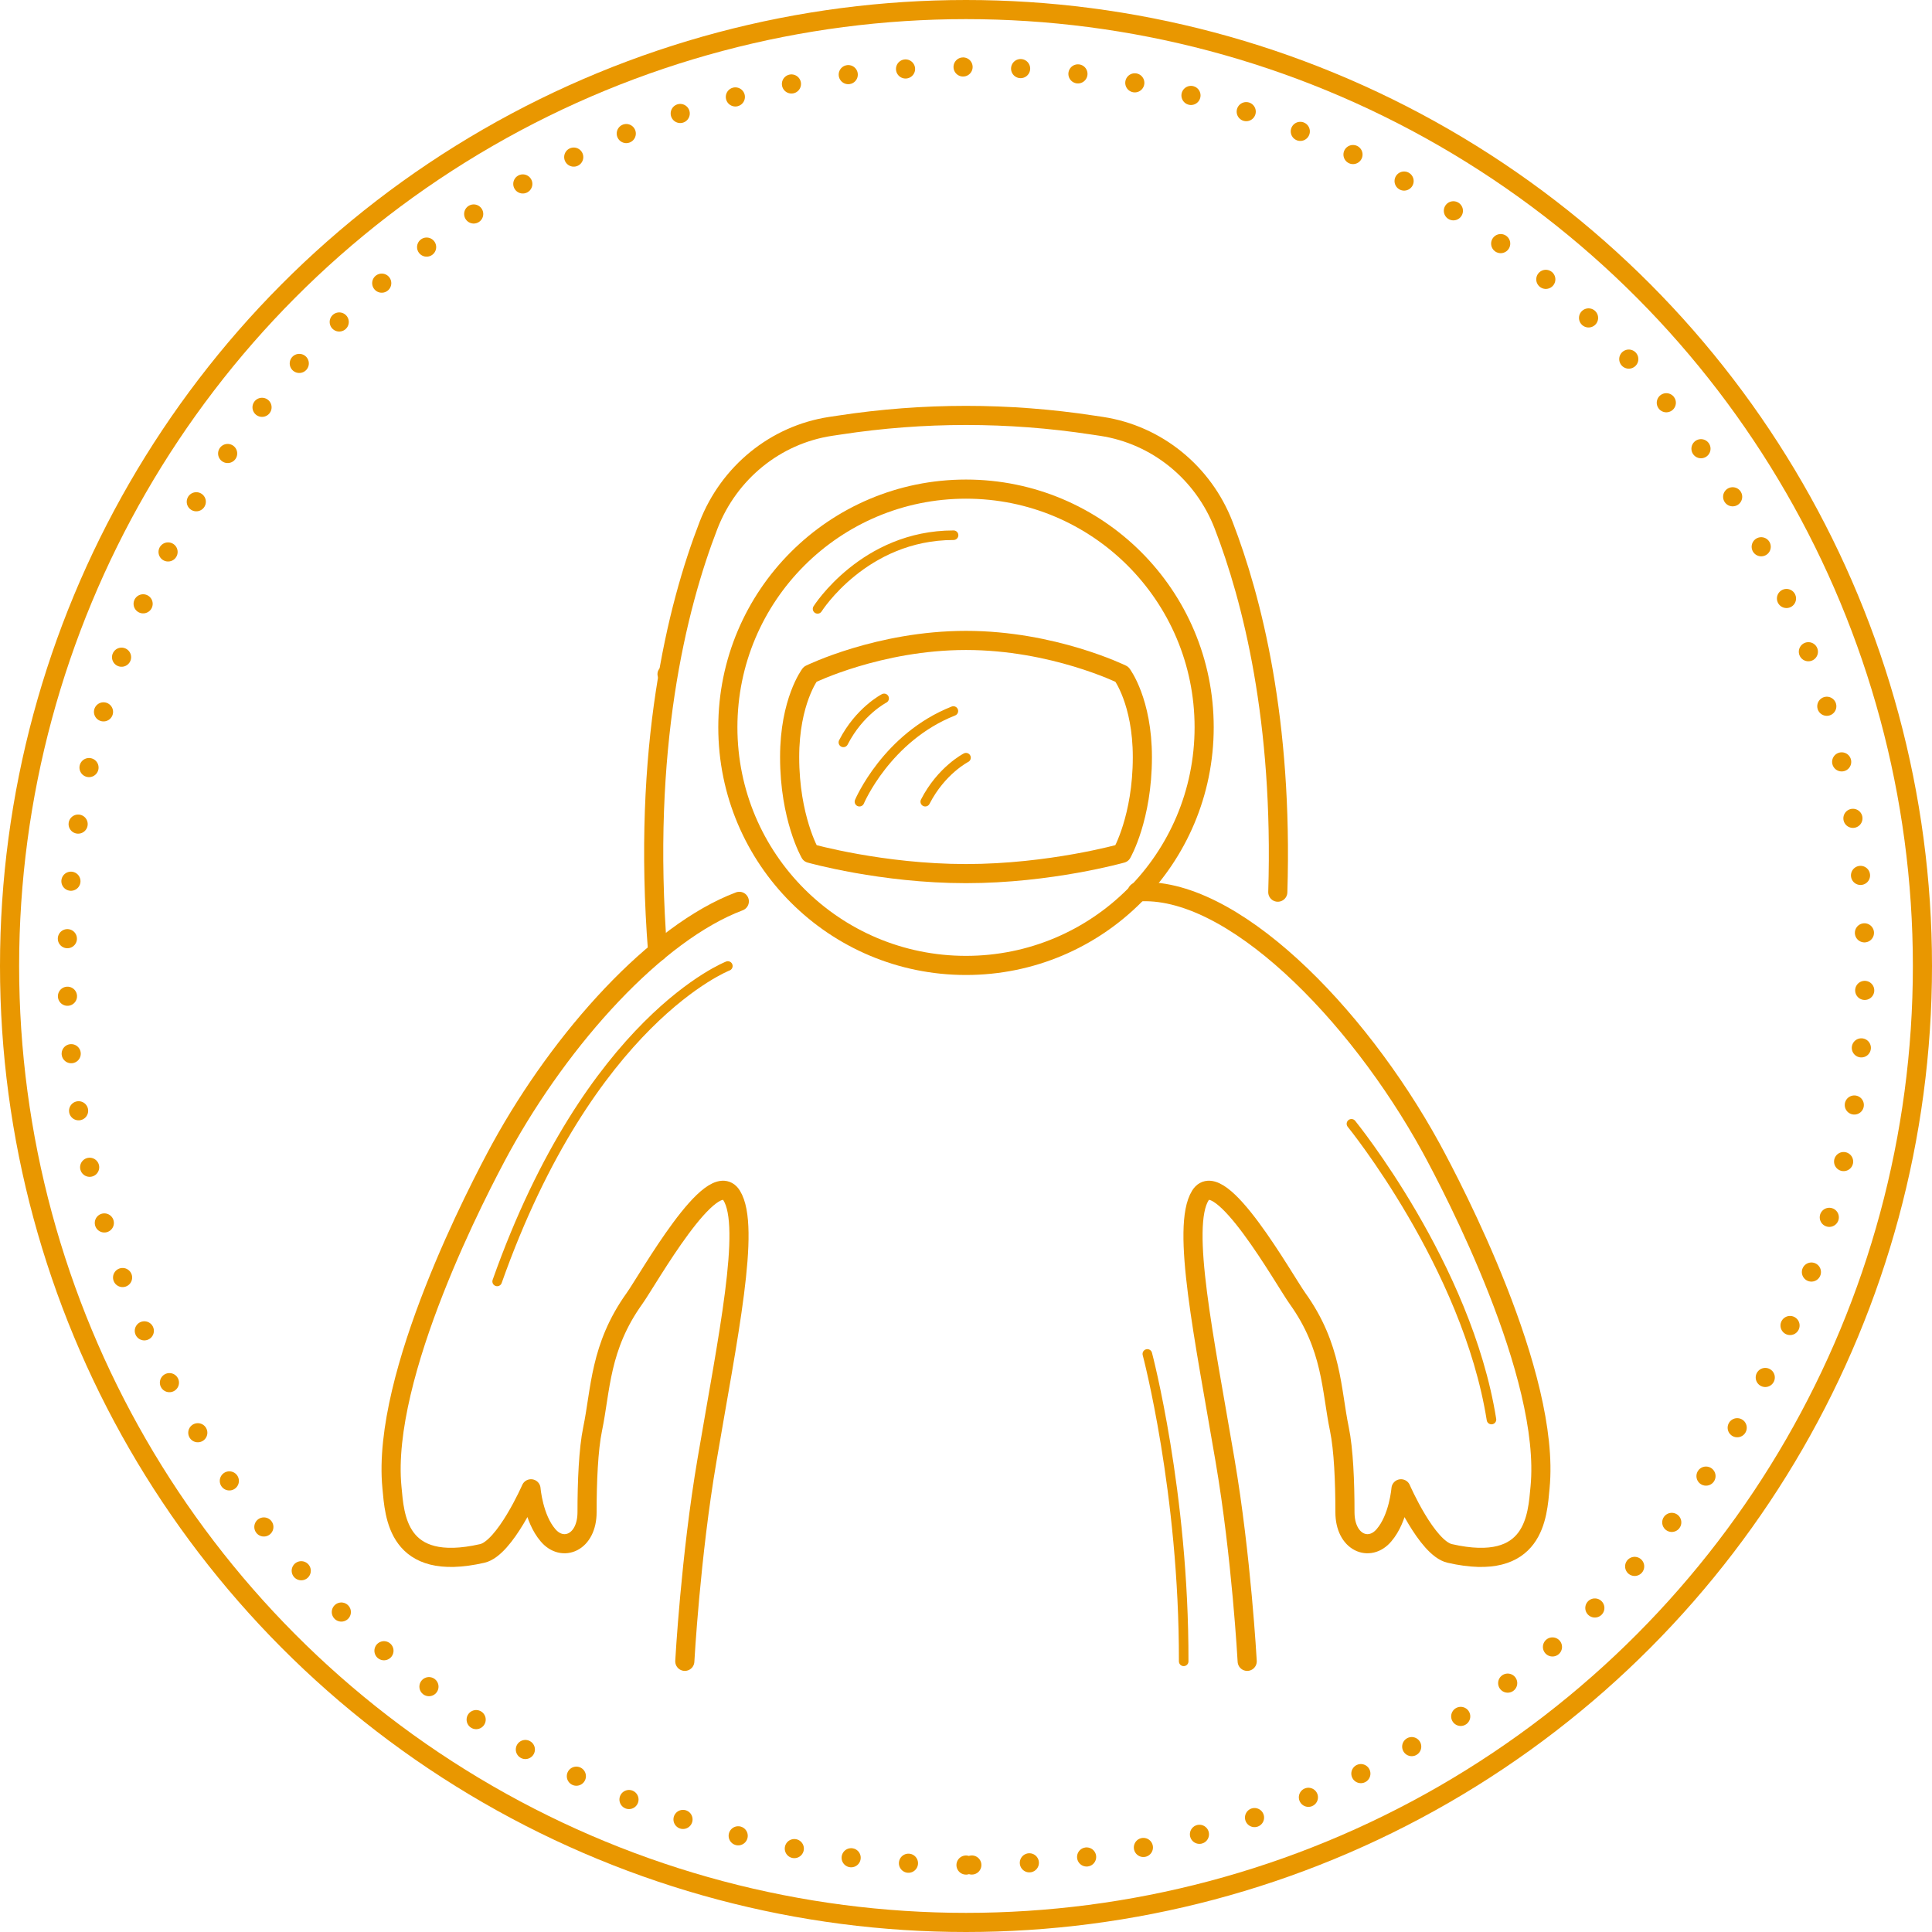
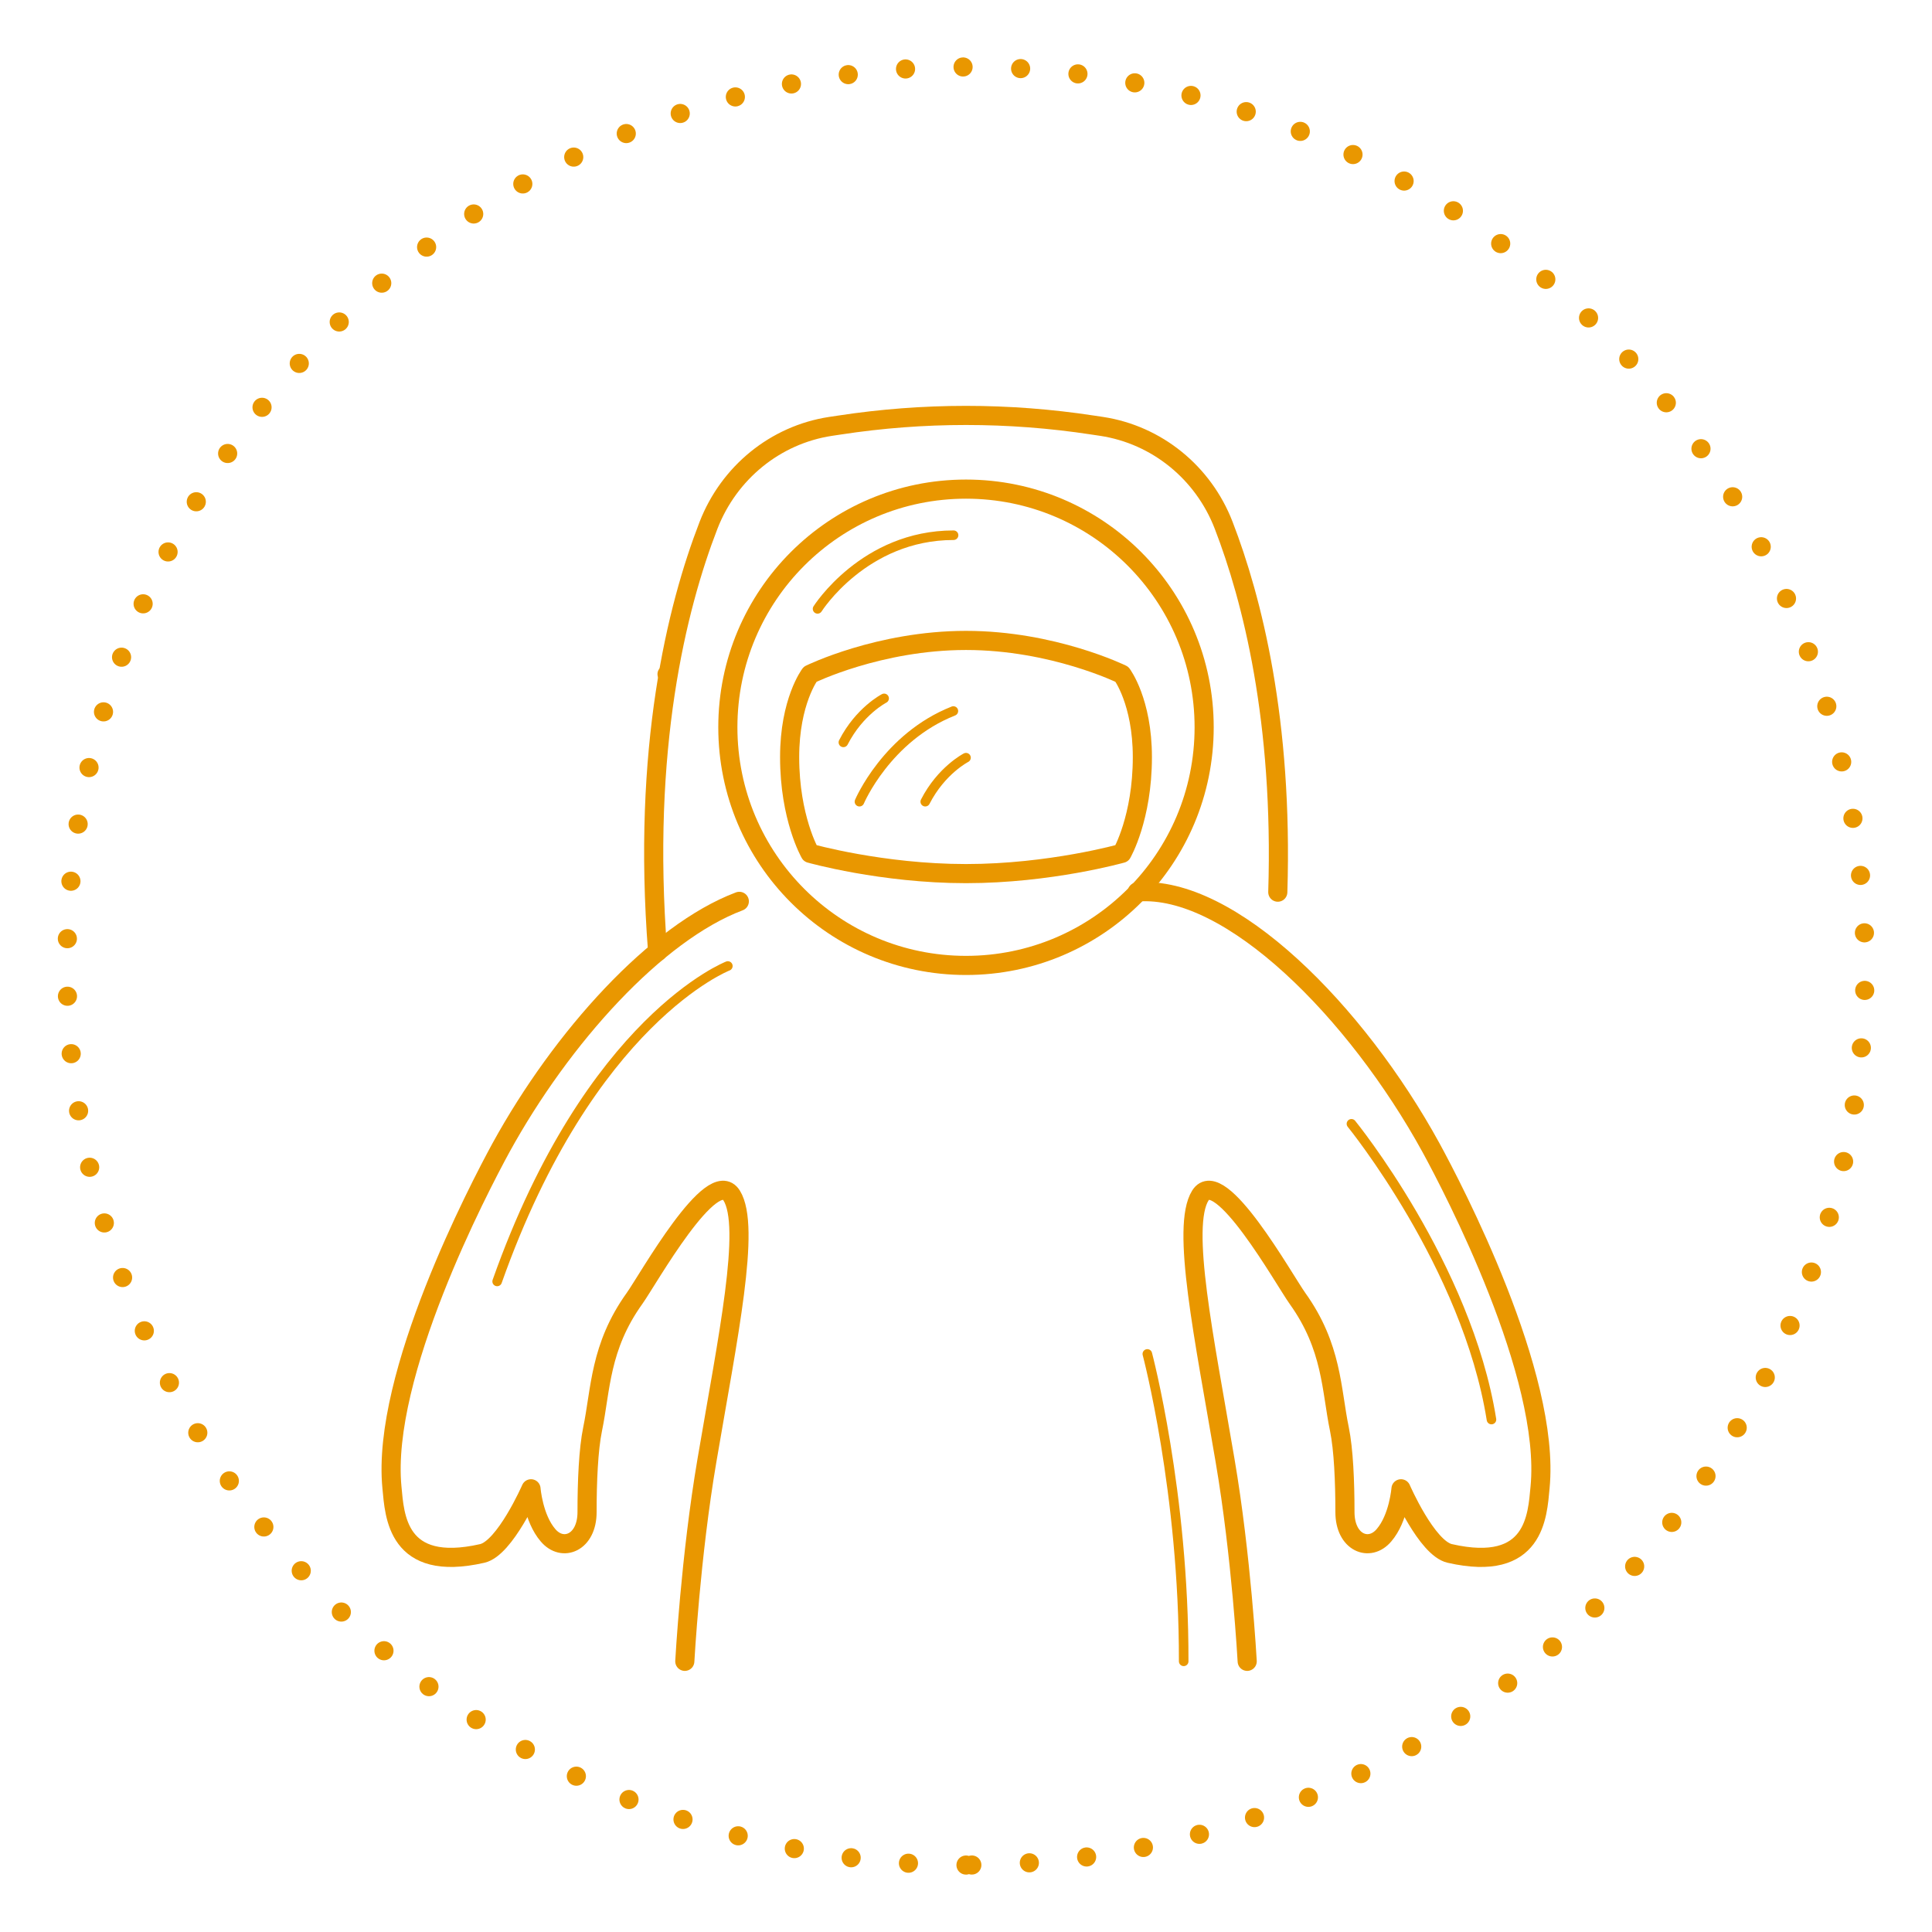
<svg xmlns="http://www.w3.org/2000/svg" id="Vrstva_2" viewBox="0 0 101 101">
  <defs>
    <style>
      .cls-1 {
        stroke-width: .5px;
      }

      .cls-1, .cls-2, .cls-3 {
        fill: none;
        stroke: #e99700;
        stroke-linecap: round;
        stroke-linejoin: round;
      }

      .cls-3 {
        stroke-dasharray: 0 3.01;
      }
    </style>
  </defs>
  <g id="Vrstva_2-2" data-name="Vrstva_2">
-     <circle class="cls-2" cx="50.5" cy="50.5" r="50" />
    <path class="cls-3" d="M50.5,97.5c-25.92,0-47-21.08-47-47S24.58,3.5,50.5,3.5s47,21.08,47,47-21.08,47-47,47Z" />
    <path class="cls-2" d="M62.95,38.02c0,6.88-5.57,12.45-12.45,12.45s-12.45-5.57-12.45-12.45,5.57-12.45,12.45-12.45,12.45,5.57,12.45,12.45Z" />
    <path class="cls-2" d="M50.5,45.67c4.4,0,8.15-1.06,8.15-1.06,0,0,1.07-1.85,1.07-5.03,0-2.91-1.07-4.33-1.07-4.33,0,0-3.6-1.77-8.15-1.77s-8.15,1.77-8.15,1.77c0,0-1.07,1.41-1.07,4.33,0,3.18,1.07,5.03,1.07,5.03,0,0,3.75,1.06,8.15,1.06Z" />
    <path class="cls-2" d="M35.8,86.85s.3-5.49,1.16-10.52c1.09-6.42,2.31-12.2,1.29-13.83-1.02-1.62-4.38,4.4-5.08,5.38-1.82,2.54-1.76,4.76-2.19,6.83-.22,1.07-.29,2.74-.29,4.34s-1.28,2.11-2.04,1.21c-.77-.89-.89-2.43-.89-2.43,0,0-1.36,3.11-2.55,3.38-4.47,1.02-4.58-1.99-4.72-3.45-.57-5.87,4.55-15.65,5.7-17.76,3.17-5.77,8.11-11.24,12.46-12.88" />
    <path class="cls-2" d="M65.2,86.85s-.3-5.49-1.16-10.52c-1.09-6.42-2.31-12.2-1.29-13.83,1.02-1.62,4.38,4.4,5.08,5.38,1.82,2.54,1.76,4.76,2.19,6.83.22,1.07.29,2.74.29,4.34s1.28,2.11,2.04,1.21c.77-.89.89-2.43.89-2.43,0,0,1.35,3.11,2.55,3.38,4.47,1.02,4.58-1.99,4.72-3.45.57-5.87-4.55-15.65-5.7-17.76-3.9-7.11-10.49-13.76-15.36-13.37" />
    <path class="cls-2" d="M66.8,46.64c.28-8.97-1.34-15.32-2.83-19.18-1.06-2.75-3.49-4.73-6.38-5.17l-.47-.07c-4.39-.67-8.85-.67-13.23,0l-.47.07c-2.89.44-5.31,2.42-6.38,5.17-1.66,4.29-3.49,11.67-2.66,22.29" />
    <path class="cls-1" d="M44.93,41.91s1.42-3.36,4.91-4.74" />
    <path class="cls-1" d="M46.22,36.51s-1.29.66-2.13,2.3" />
    <path class="cls-1" d="M50.5,39.61s-1.29.66-2.13,2.3" />
    <path class="cls-1" d="M35.02,35.24c0,.11-.09.2-.2.2s-.2-.09-.2-.2.09-.2.2-.2.2.09.2.2Z" />
    <path class="cls-1" d="M38.05,50.5s-7.21,2.79-12.06,16.49" />
    <path class="cls-1" d="M59.98,70.78s1.92,7.23,1.9,16.07" />
    <path class="cls-1" d="M42.74,31.83s2.43-3.85,7.11-3.85" />
    <path class="cls-1" d="M70.65,58.75s6.04,7.42,7.32,15.46" />
  </g>
</svg>